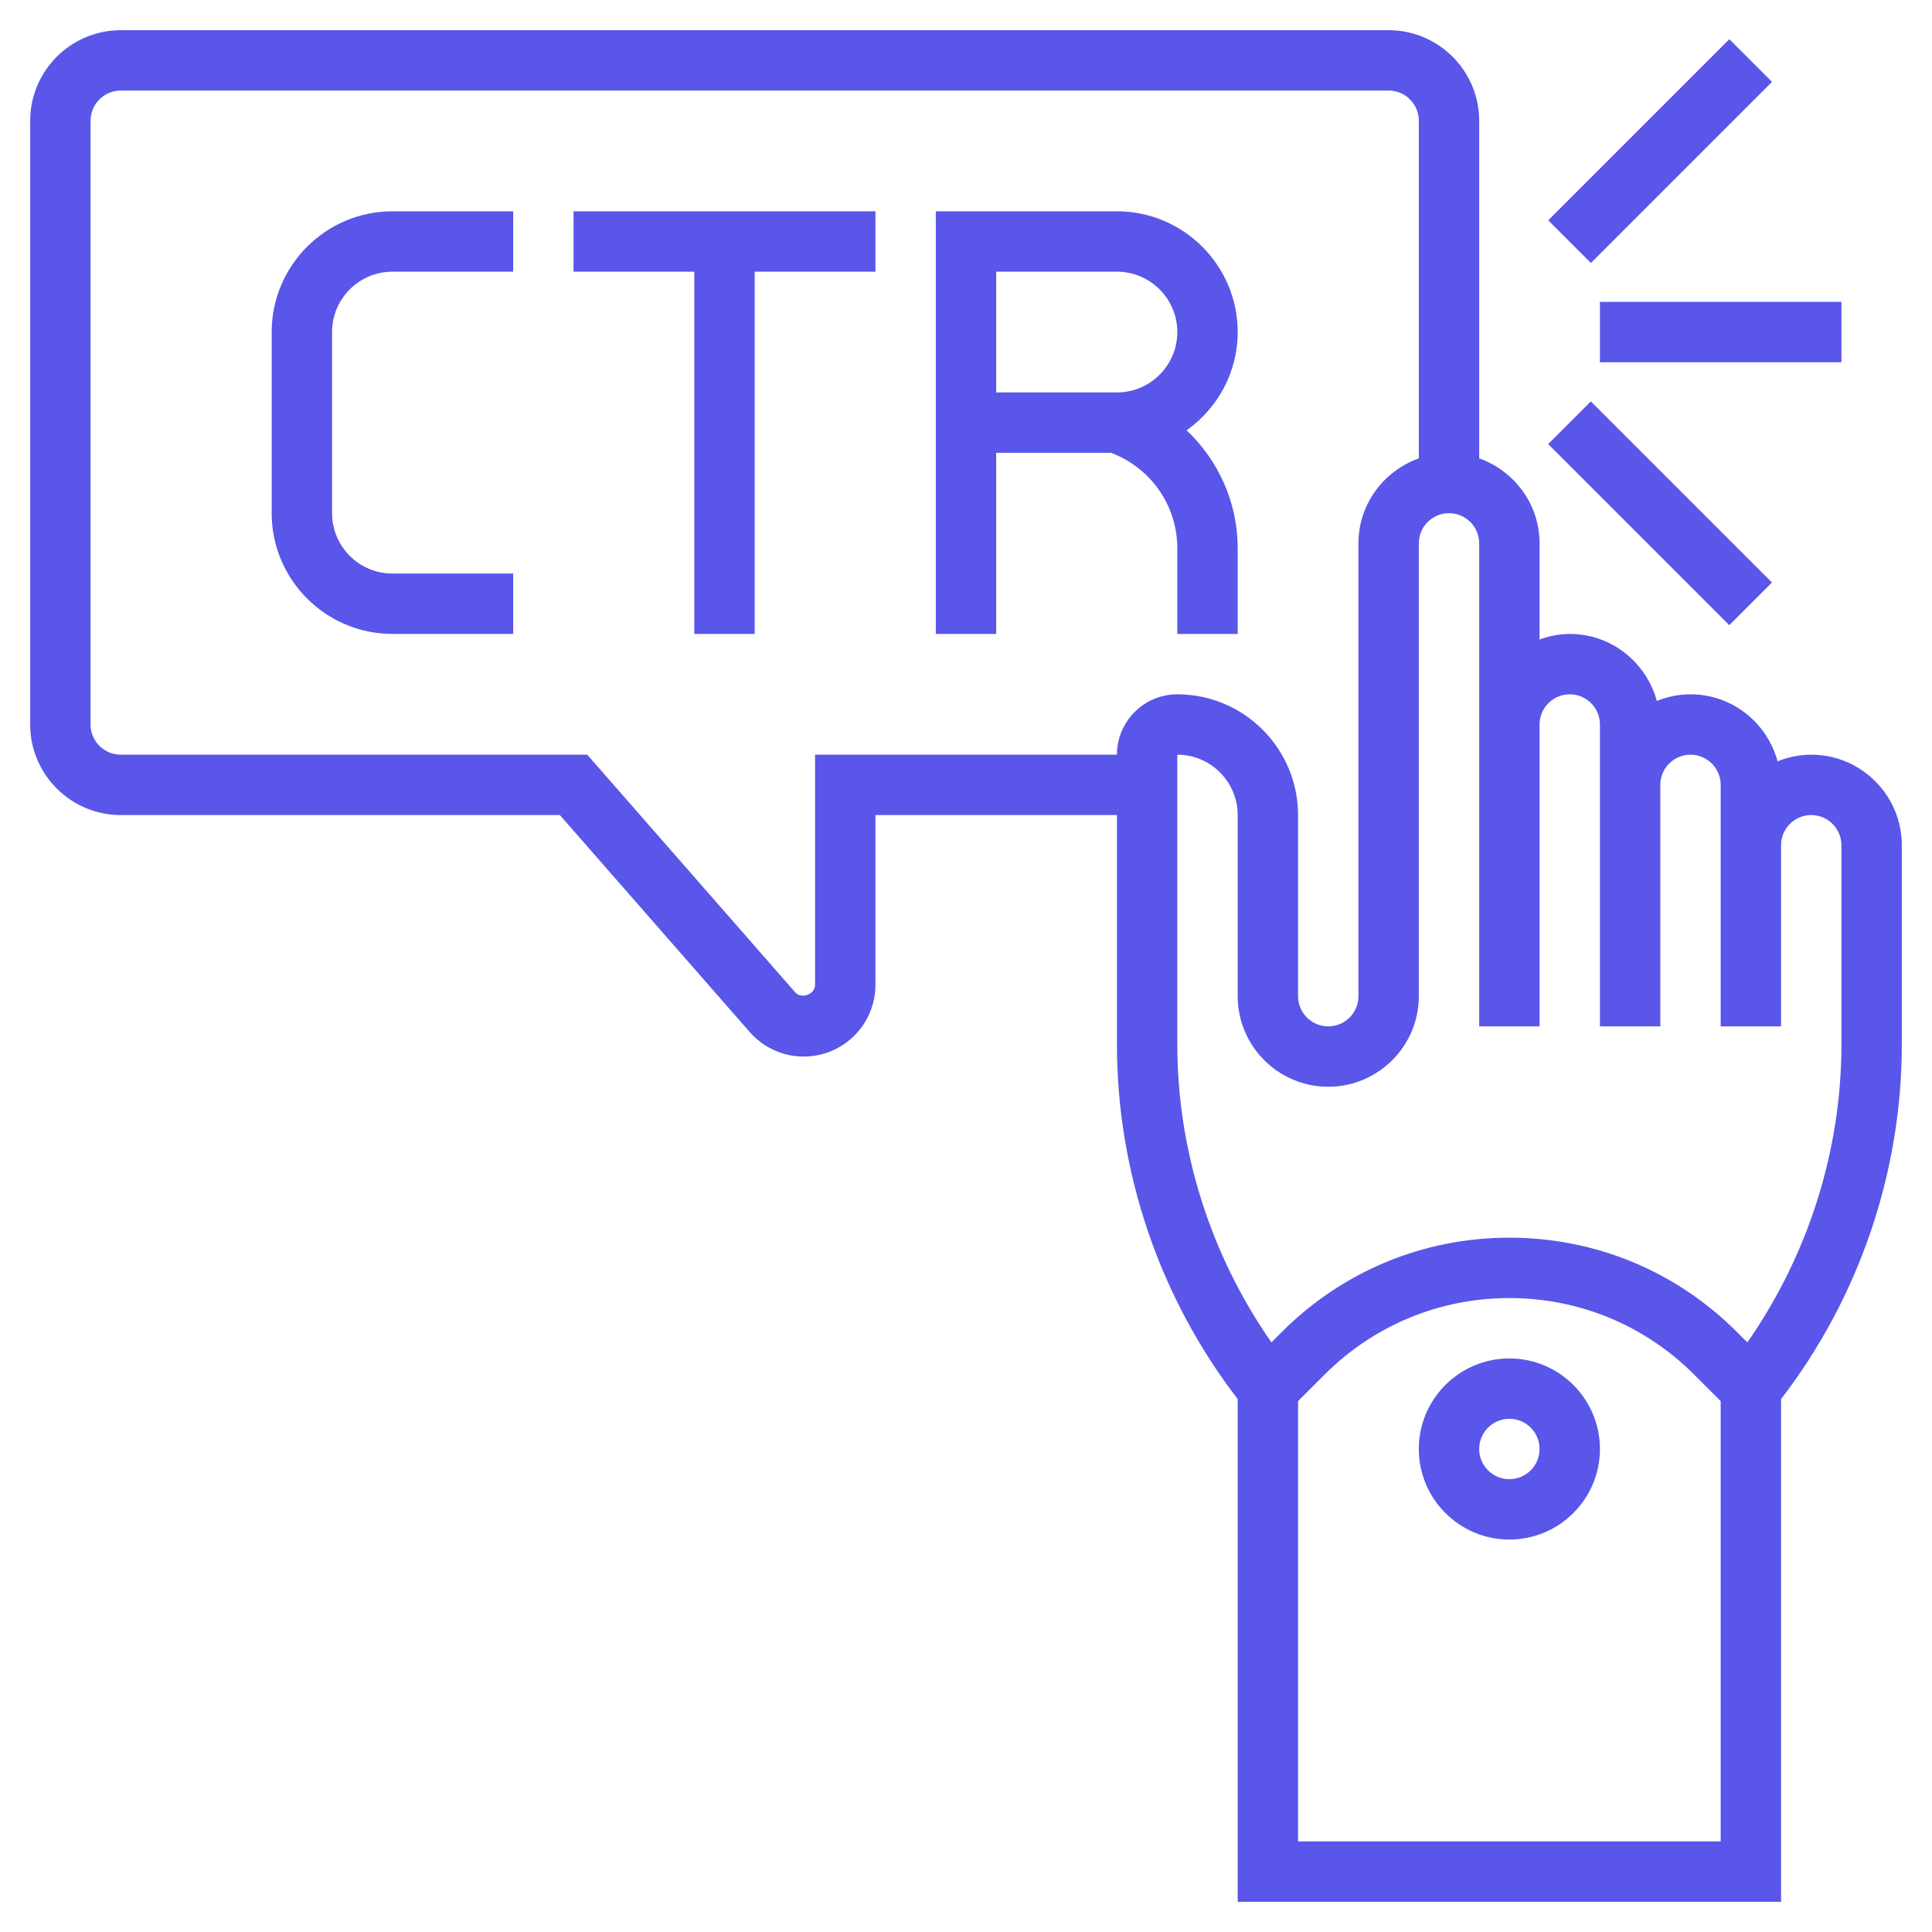
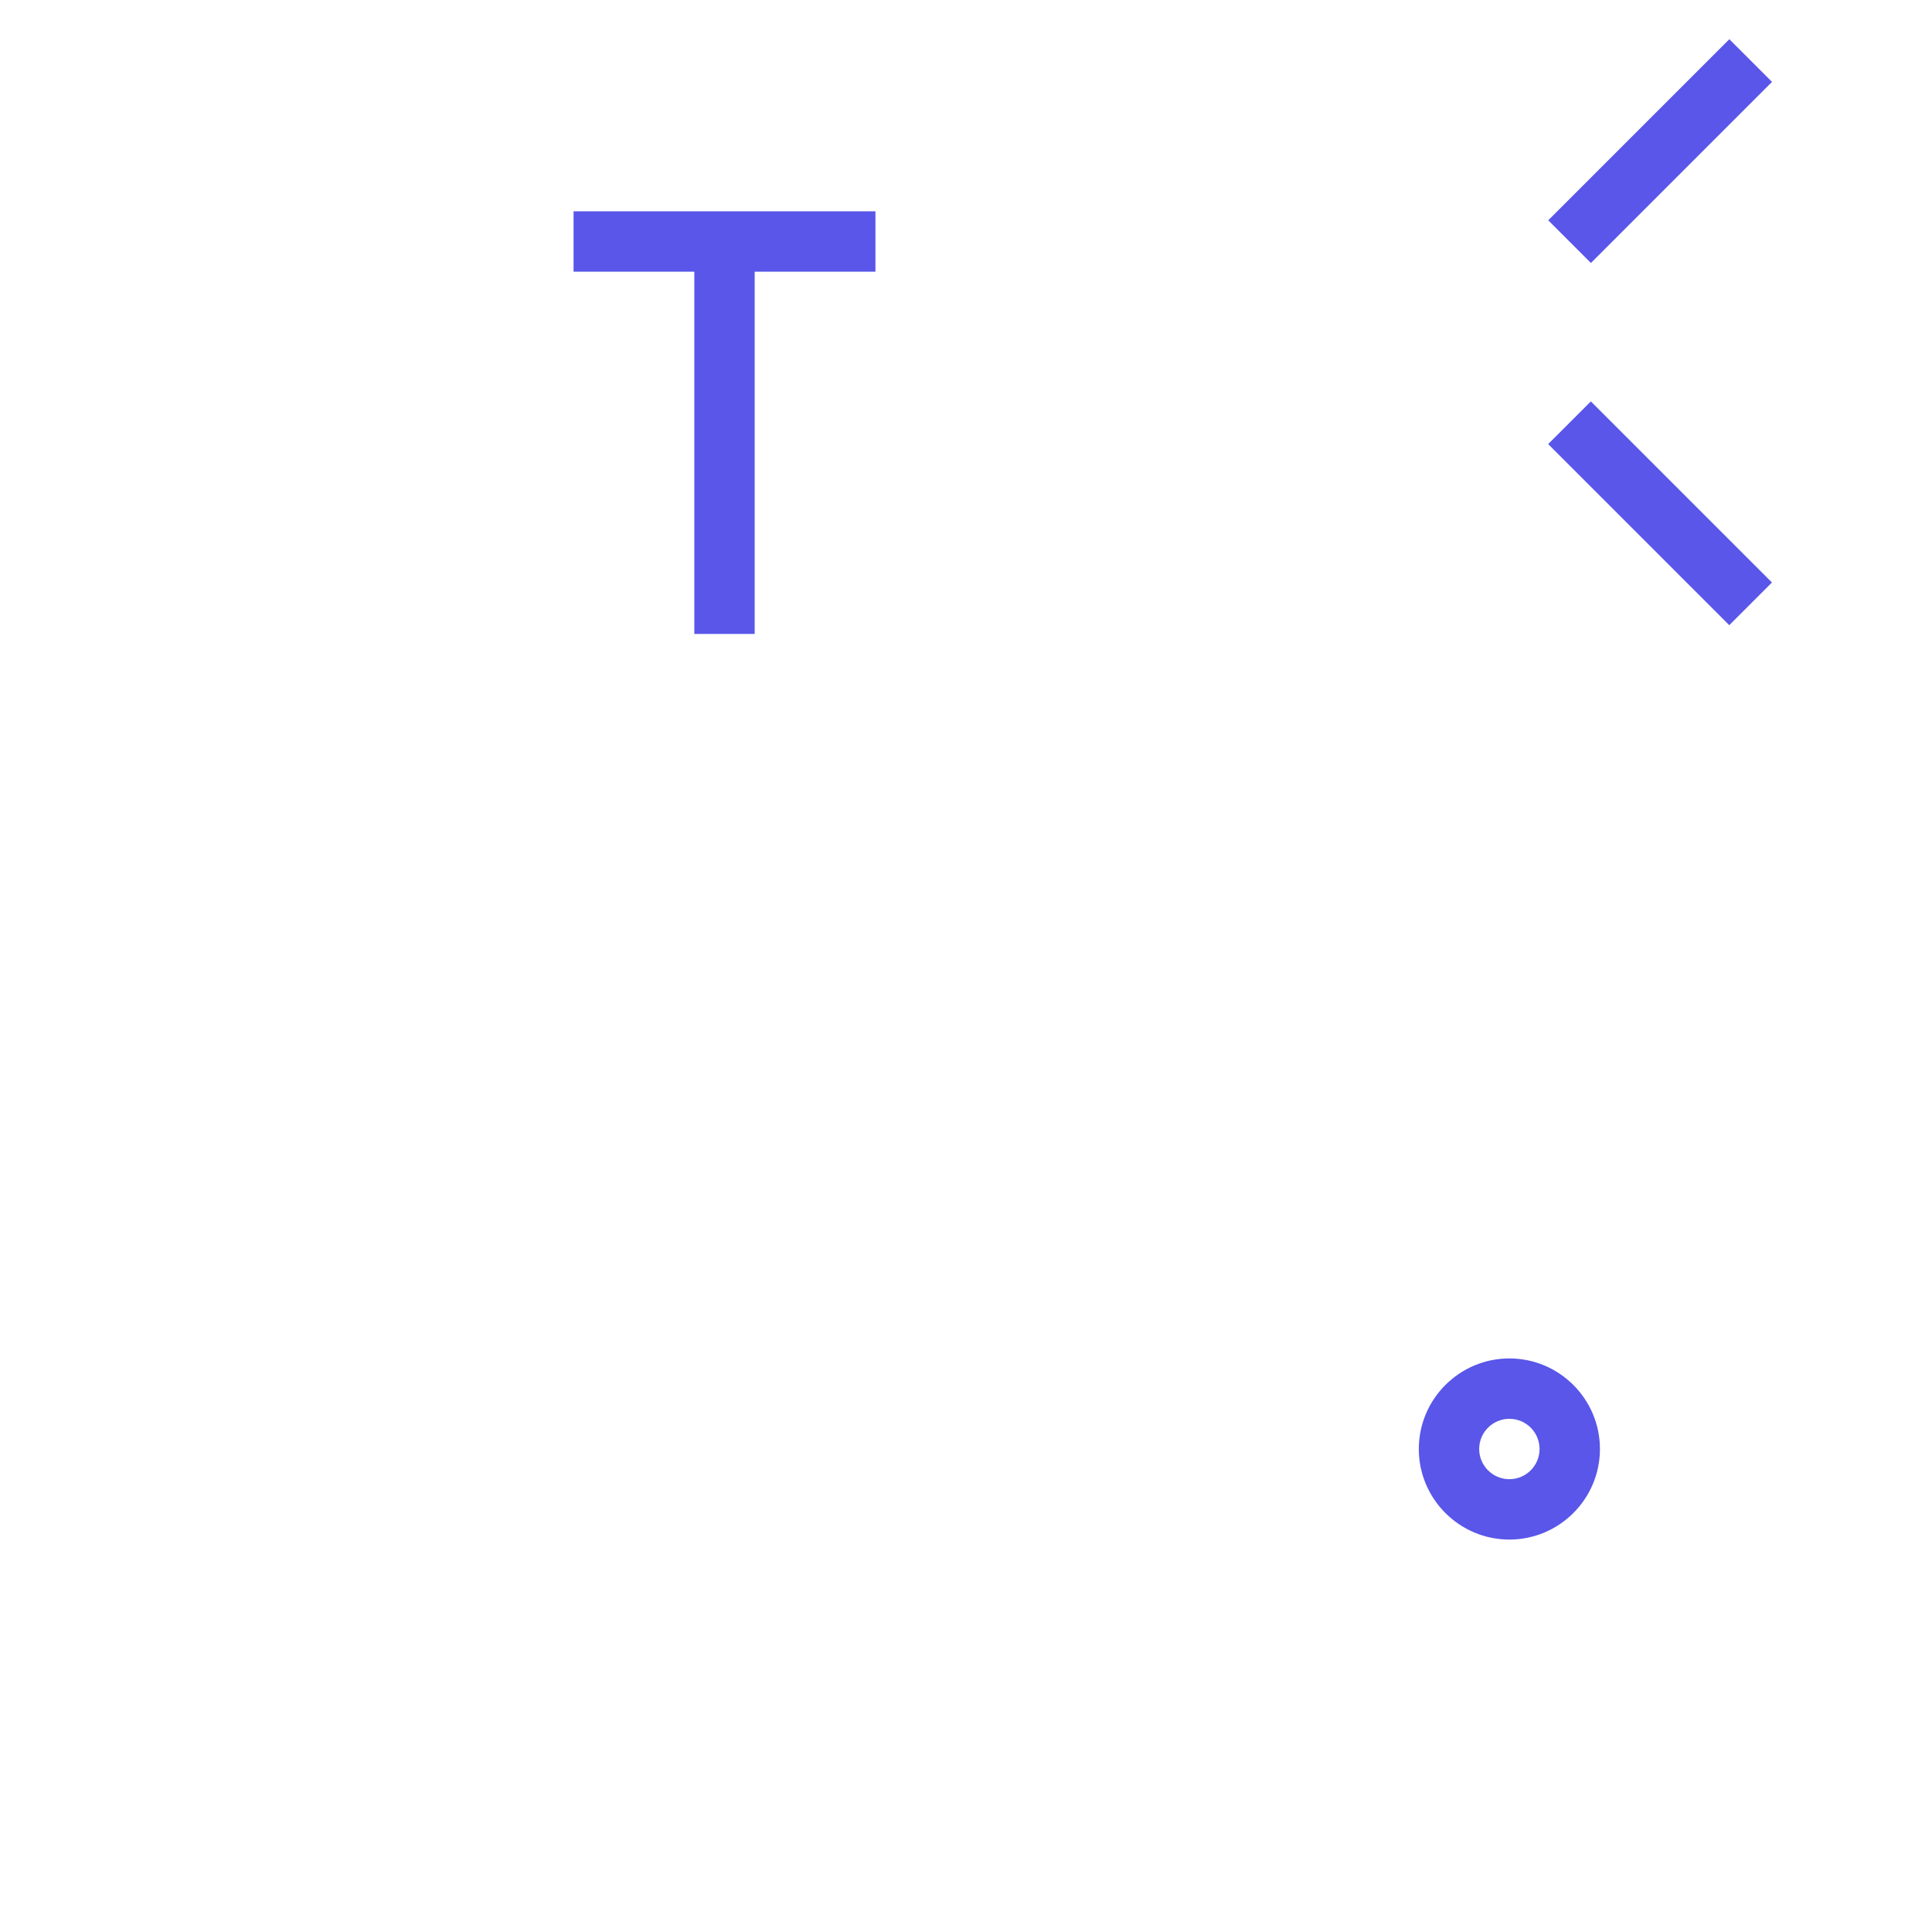
<svg xmlns="http://www.w3.org/2000/svg" version="1.1" width="512" height="512" x="0" y="0" viewBox="0 0 64 64" style="enable-background:new 0 0 512 512" xml:space="preserve" class="">
  <g>
    <g>
-       <path d="m60 25c-.395 0-.77.081-1.116.22-.345-1.275-1.501-2.22-2.884-2.22-.395 0-.77.081-1.116.22-.345-1.275-1.501-2.22-2.884-2.22-.352 0-.686.072-1 .184v-3.184c0-1.302-.839-2.402-2-2.816v-11.184c0-1.654-1.346-3-3-3h-42c-1.654 0-3 1.346-3 3v20c0 1.654 1.346 3 3 3h14.546l6.291 7.189c.451.515 1.102.811 1.787.811 1.311 0 2.376-1.065 2.376-2.376v-5.624h8v7.597c0 4.237 1.418 8.395 4 11.749v16.654h18v-16.654c2.582-3.354 4-7.512 4-11.749v-6.597c0-1.654-1.346-3-3-3zm-33 0v7.624c0 .316-.451.485-.658.248l-6.888-7.872h-15.454c-.552 0-1-.449-1-1v-20c0-.551.448-1 1-1h42c.552 0 1 .449 1 1v11.184c-1.161.414-2 1.514-2 2.816v15c0 .552-.448 1-1 1s-1-.448-1-1v-6c0-2.206-1.794-4-4-4-1.103 0-2 .897-2 2zm16 36v-14.586l.879-.879c1.635-1.635 3.809-2.535 6.121-2.535s4.486.9 6.121 2.535l.879.879v14.586zm18-26.403c0 3.527-1.106 6.987-3.117 9.872l-.347-.347c-2.014-2.014-4.689-3.122-7.536-3.122s-5.522 1.108-7.535 3.121l-.347.347c-2.012-2.884-3.118-6.344-3.118-9.871v-9.597c1.103 0 2 .897 2 2v6c0 1.654 1.346 3 3 3s3-1.346 3-3v-15c0-.551.448-1 1-1s1 .449 1 1v16h2v-10c0-.551.448-1 1-1s1 .449 1 1v10h2v-8c0-.551.448-1 1-1s1 .449 1 1v8h2v-6c0-.551.448-1 1-1s1 .449 1 1z" fill="#5956E9" data-original="#000000" class="" />
      <path d="m50 45c-1.654 0-3 1.346-3 3s1.346 3 3 3 3-1.346 3-3-1.346-3-3-3zm0 4c-.552 0-1-.448-1-1s.448-1 1-1 1 .448 1 1-.448 1-1 1z" fill="#5956E9" data-original="#000000" class="" />
-       <path d="m9 11v6c0 2.206 1.794 4 4 4h4v-2h-4c-1.103 0-2-.897-2-2v-6c0-1.103.897-2 2-2h4v-2h-4c-2.206 0-4 1.794-4 4z" fill="#5956E9" data-original="#000000" class="" />
      <path d="m19 9h4v12h2v-12h4v-2h-10z" fill="#5956E9" data-original="#000000" class="" />
-       <path d="m39 18.162v2.838h2v-2.838c0-1.517-.64-2.912-1.692-3.907 1.02-.725 1.692-1.911 1.692-3.255 0-2.206-1.794-4-4-4h-6v14h2v-6h3.805c1.316.496 2.195 1.746 2.195 3.162zm-6-9.162h4c1.103 0 2 .897 2 2s-.897 2-2 2h-4z" fill="#5956E9" data-original="#000000" class="" />
-       <path d="m53 10h8v2h-8z" fill="#5956E9" data-original="#000000" class="" />
      <path d="m50.757 4h8.485v2h-8.485z" transform="matrix(.707 -.707 .707 .707 12.574 40.355)" fill="#5956E9" data-original="#000000" class="" />
      <path d="m54 12.757h2v8.485h-2z" transform="matrix(.707 -.707 .707 .707 4.088 43.87)" fill="#5956E9" data-original="#000000" class="" />
    </g>
  </g>
</svg>